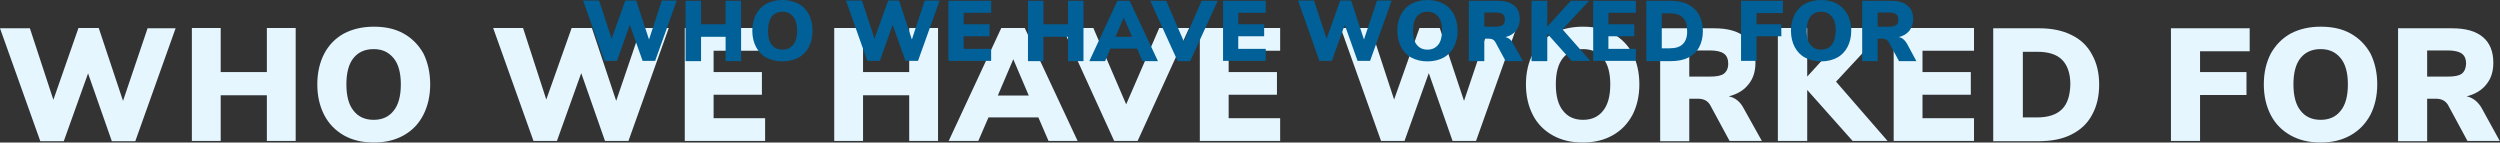
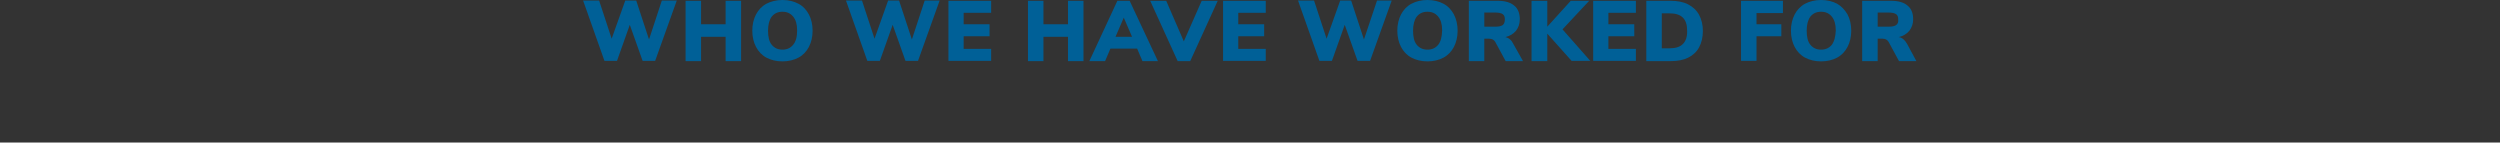
<svg xmlns="http://www.w3.org/2000/svg" version="1.1" id="Layer_1" x="0px" y="0px" viewBox="0 0 936.8 53.4" style="enable-background:new 0 0 936.8 53.4;" xml:space="preserve">
  <rect x="0" y="0" width="936.8" height="53.4" fill="#333333" stroke="none" />
  <style type="text/css">
	.st0{fill-rule:evenodd;clip-rule:evenodd;fill:#E5F6FF;}
	.st1{fill-rule:evenodd;clip-rule:evenodd;fill:#006097;}
</style>
  <g id="WHO_WE_HAVE_WORKED_FOR">
    <g>
-       <path class="st0" d="M46.1,37.8l-9.1-27.3h-7.6L20,37.4l-8.8-26.8H0l15.1,42.3h8.8l9.1-25.4l8.9,25.4h8.8l15.1-42.3H55.3    L46.1,37.8z M100,27H82.7V10.5H71.9v42.3h10.8V35.7H100v17.1h10.8V10.5H100V27z M151.3,12.6c-3.2-1.8-6.9-2.6-11.2-2.6    c-4.3,0-8.1,0.9-11.3,2.6c-3.2,1.8-5.6,4.3-7.3,7.5c-1.7,3.3-2.6,7.1-2.6,11.5c0,4.4,0.9,8.2,2.6,11.5c1.7,3.3,4.2,5.8,7.3,7.6    c3.2,1.8,6.9,2.7,11.3,2.7c4.3,0,8-0.9,11.2-2.7c3.2-1.8,5.6-4.3,7.3-7.6c1.7-3.3,2.6-7.1,2.6-11.5c0-4.4-0.9-8.2-2.5-11.5    C156.9,16.9,154.5,14.4,151.3,12.6z M147.5,41.5c-1.8,2.3-4.3,3.4-7.5,3.4c-3.2,0-5.7-1.1-7.5-3.4c-1.8-2.2-2.7-5.5-2.7-9.9    c0-4.4,0.9-7.7,2.7-9.9c1.8-2.2,4.3-3.3,7.5-3.3c3.2,0,5.6,1.1,7.5,3.4c1.8,2.2,2.7,5.5,2.7,9.8C150.2,36,149.3,39.3,147.5,41.5z     M230.9,37.8l-9.1-27.3h-7.6l-9.5,26.8L196,10.5h-11.2l15.1,42.3h8.8l9.1-25.4l8.9,25.4h8.8l15.1-42.3h-10.4L230.9,37.8z     M256.6,52.8h30.1v-8.5h-19.3v-8.8h18.1v-8.5h-18.1v-8h19.3v-8.5h-30.1V52.8z M340.7,27h-17.3V10.5h-10.8v42.3h10.8V35.7h17.3    v17.1h10.8V10.5h-10.8V27z M375.2,10.5l-19.7,42.3h11.1l3.8-8.8h18.7l3.8,8.8h10.9L384,10.5H375.2z M373.9,35.8l5.8-13.6l5.8,13.6    H373.9z M422,39.1l-12.3-28.6h-11.5l19.3,42.3h8.8l19.3-42.3h-11.2L422,39.1z M449.6,52.8h30.1v-8.5h-19.3v-8.8h18.1v-8.5h-18.1    v-8h19.3v-8.5h-30.1V52.8z M548.6,37.8l-9.1-27.3h-7.6l-9.5,26.8l-8.8-26.8h-11.2l15.1,42.3h8.8l9.1-25.4l8.9,25.4h8.8l15.1-42.3    h-10.4L548.6,37.8z M604.4,12.6c-3.2-1.8-6.9-2.6-11.3-2.6c-4.3,0-8.1,0.9-11.3,2.6c-3.2,1.8-5.6,4.3-7.4,7.5    c-1.7,3.3-2.6,7.1-2.6,11.5c0,4.4,0.9,8.2,2.6,11.5c1.7,3.3,4.2,5.8,7.4,7.6c3.2,1.8,6.9,2.7,11.3,2.7c4.3,0,8-0.9,11.2-2.7    c3.2-1.8,5.6-4.3,7.4-7.6c1.7-3.3,2.6-7.1,2.6-11.5c0-4.4-0.9-8.2-2.5-11.5C610,16.9,607.6,14.4,604.4,12.6z M600.7,41.5    c-1.8,2.3-4.3,3.4-7.5,3.4c-3.2,0-5.7-1.1-7.5-3.4c-1.8-2.2-2.7-5.5-2.7-9.9c0-4.4,0.9-7.7,2.7-9.9c1.8-2.2,4.3-3.3,7.5-3.3    c3.2,0,5.6,1.1,7.5,3.4c1.8,2.2,2.7,5.5,2.7,9.8C603.4,36,602.5,39.3,600.7,41.5z M647.8,36.1c3.2-0.8,5.7-2.3,7.4-4.5    c1.8-2.2,2.6-4.9,2.6-8.1c0-4.2-1.3-7.4-3.9-9.6c-2.6-2.2-6.4-3.3-11.6-3.3h-20.2v42.3h10.9V37h3.4c2,0,3.5,0.8,4.4,2.3l7.3,13.5    h12.1l-6.7-12C652.2,38.2,650.3,36.6,647.8,36.1z M646,27.6c-1.1,0.8-2.8,1.1-5.3,1.1h-7.7v-9.8h7.7c2.4,0,4.2,0.4,5.3,1.2    c1.1,0.8,1.6,2.1,1.6,3.8C647.6,25.6,647,26.8,646,27.6z M706.7,10.5h-12.9l-16.6,18.2V10.5h-11v42.3h11V33.7l17,19.1h13.1    l-19.3-22.2L706.7,10.5z M709.6,52.8h30.1v-8.5h-19.3v-8.8h18.1v-8.5h-18.1v-8h19.3v-8.5h-30.1V52.8z M776.2,13.1    c-3.4-1.7-7.4-2.5-12.1-2.5h-17.2v42.3h17.2c4.7,0,8.8-0.8,12.1-2.5c3.4-1.7,6-4.1,7.7-7.3c1.8-3.2,2.7-7,2.7-11.4    c0-4.4-0.9-8.1-2.7-11.3C782.2,17.2,779.6,14.7,776.2,13.1z M772.7,40.9c-2,2-5.1,3.1-9.3,3.1H758V19.4h5.4c4.2,0,7.3,1,9.3,3    c2,2,3.1,5.1,3.1,9.2C775.7,35.8,774.7,38.9,772.7,40.9z M813.5,52.8h10.9V35.6h17.4V27h-17.4v-7.8h18.6v-8.6h-29.5V52.8z     M880.9,12.6c-3.2-1.8-6.9-2.6-11.3-2.6c-4.3,0-8.1,0.9-11.3,2.6c-3.2,1.8-5.6,4.3-7.4,7.5c-1.7,3.3-2.6,7.1-2.6,11.5    c0,4.4,0.9,8.2,2.6,11.5c1.7,3.3,4.2,5.8,7.4,7.6c3.2,1.8,6.9,2.7,11.3,2.7c4.3,0,8-0.9,11.2-2.7c3.2-1.8,5.6-4.3,7.4-7.6    c1.7-3.3,2.6-7.1,2.6-11.5c0-4.4-0.9-8.2-2.5-11.5C886.5,16.9,884.1,14.4,880.9,12.6z M877.1,41.5c-1.8,2.3-4.3,3.4-7.5,3.4    c-3.2,0-5.7-1.1-7.5-3.4c-1.8-2.2-2.7-5.5-2.7-9.9c0-4.4,0.9-7.7,2.7-9.9c1.8-2.2,4.3-3.3,7.5-3.3c3.2,0,5.6,1.1,7.5,3.4    c1.8,2.2,2.7,5.5,2.7,9.8C879.8,36,878.9,39.3,877.1,41.5z M930.1,40.8c-1.4-2.6-3.4-4.2-5.8-4.7c3.2-0.8,5.7-2.3,7.4-4.5    c1.8-2.2,2.6-4.9,2.6-8.1c0-4.2-1.3-7.4-3.9-9.6c-2.6-2.2-6.4-3.3-11.6-3.3h-20.2v42.3h10.9V37h3.4c2,0,3.5,0.8,4.4,2.3l7.3,13.5    h12.1L930.1,40.8z M922.5,27.6c-1.1,0.8-2.8,1.1-5.3,1.1h-7.7v-9.8h7.7c2.4,0,4.2,0.4,5.3,1.2c1.1,0.8,1.6,2.1,1.6,3.8    C924,25.6,923.5,26.8,922.5,27.6z" />
-     </g>
+       </g>
  </g>
  <g id="WHO_WE_HAVE_WORKED_FOR_2_">
    <g>
      <path class="st1" d="M243.2,14.8l-4.8-14.6h-4.1l-5.1,14.3l-4.7-14.3h-6l8,22.6h4.7l4.8-13.5l4.8,13.5h4.7l8.1-22.6h-5.6    L243.2,14.8z M271.9,9.1h-9.2V0.3h-5.8v22.6h5.8v-9.1h9.2v9.1h5.8V0.3h-5.8V9.1z M299.2,1.4c-1.7-0.9-3.7-1.4-6-1.4    c-2.3,0-4.3,0.5-6,1.4c-1.7,0.9-3,2.3-3.9,4c-0.9,1.7-1.4,3.8-1.4,6.1c0,2.3,0.5,4.4,1.4,6.1c0.9,1.7,2.2,3.1,3.9,4    c1.7,0.9,3.7,1.4,6,1.4c2.3,0,4.3-0.5,6-1.4c1.7-0.9,3-2.3,3.9-4c0.9-1.7,1.4-3.8,1.4-6.1c0-2.3-0.5-4.4-1.4-6.1    C302.2,3.7,300.9,2.3,299.2,1.4z M297.2,16.8c-1,1.2-2.3,1.8-4,1.8c-1.7,0-3-0.6-4-1.8c-1-1.2-1.4-3-1.4-5.3    c0-2.3,0.5-4.1,1.4-5.3c1-1.2,2.3-1.8,4-1.8c1.7,0,3,0.6,4,1.8c1,1.2,1.5,2.9,1.5,5.2C298.7,13.9,298.2,15.6,297.2,16.8z     M341.7,14.8l-4.8-14.6h-4.1l-5.1,14.3l-4.7-14.3h-6l8,22.6h4.7l4.8-13.5l4.8,13.5h4.7l8.1-22.6h-5.6L341.7,14.8z M355.4,22.8h16    v-4.5h-10.3v-4.7h9.7V9.1h-9.7V4.8h10.3V0.3h-16V22.8z M400.2,9.1H391V0.3h-5.8v22.6h5.8v-9.1h9.2v9.1h5.8V0.3h-5.8V9.1z     M418.7,0.3l-10.5,22.6h5.9l2-4.7h10l2,4.7h5.8L423.3,0.3H418.7z M418,13.8l3.1-7.2l3.1,7.2H418z M443.6,15.5l-6.6-15.2H431    l10.3,22.6h4.7l10.3-22.6h-6L443.6,15.5z M458.3,22.8h16v-4.5h-10.3v-4.7h9.7V9.1h-9.7V4.8h10.3V0.3h-16V22.8z M511.1,14.8    l-4.8-14.6h-4.1l-5.1,14.3l-4.7-14.3h-6l8,22.6h4.7l4.8-13.5l4.8,13.5h4.7l8.1-22.6H516L511.1,14.8z M540.9,1.4    c-1.7-0.9-3.7-1.4-6-1.4s-4.3,0.5-6,1.4c-1.7,0.9-3,2.3-3.9,4c-0.9,1.7-1.4,3.8-1.4,6.1c0,2.3,0.5,4.4,1.4,6.1    c0.9,1.7,2.2,3.1,3.9,4c1.7,0.9,3.7,1.4,6,1.4c2.3,0,4.3-0.5,6-1.4c1.7-0.9,3-2.3,3.9-4c0.9-1.7,1.4-3.8,1.4-6.1    c0-2.3-0.5-4.4-1.4-6.1C543.9,3.7,542.6,2.3,540.9,1.4z M538.9,16.8c-1,1.2-2.3,1.8-4,1.8c-1.7,0-3-0.6-4-1.8    c-1-1.2-1.4-3-1.4-5.3c0-2.3,0.5-4.1,1.4-5.3c1-1.2,2.3-1.8,4-1.8c1.7,0,3,0.6,4,1.8c1,1.2,1.5,2.9,1.5,5.2    C540.3,13.9,539.9,15.6,538.9,16.8z M564.1,13.9c1.7-0.4,3-1.2,4-2.4c0.9-1.2,1.4-2.6,1.4-4.3c0-2.2-0.7-4-2.1-5.1    c-1.4-1.2-3.4-1.8-6.2-1.8h-10.8v22.6h5.8v-8.4h1.8c1.1,0,1.8,0.4,2.3,1.2l3.9,7.2h6.5l-3.6-6.4C566.4,15,565.4,14.2,564.1,13.9z     M563.1,9.4c-0.6,0.4-1.5,0.6-2.8,0.6h-4.1V4.7h4.1c1.3,0,2.2,0.2,2.8,0.6c0.6,0.4,0.8,1.1,0.8,2C563.9,8.3,563.6,9,563.1,9.4z     M595.5,0.3h-6.9l-8.8,9.7V0.3h-5.9v22.6h5.9V12.6l9.1,10.2h7L585.5,11L595.5,0.3z M597,22.8h16v-4.5h-10.3v-4.7h9.7V9.1h-9.7V4.8    H613V0.3h-16V22.8z M632.5,1.6c-1.8-0.9-4-1.3-6.4-1.3h-9.2v22.6h9.2c2.5,0,4.7-0.4,6.5-1.3c1.8-0.9,3.2-2.2,4.1-3.9    c0.9-1.7,1.4-3.7,1.4-6.1c0-2.3-0.5-4.3-1.4-6S634.3,2.5,632.5,1.6z M630.6,16.5c-1.1,1.1-2.7,1.6-5,1.6h-2.9V5h2.9    c2.2,0,3.9,0.5,5,1.6c1.1,1.1,1.6,2.7,1.6,4.9C632.3,13.7,631.7,15.4,630.6,16.5z M652.4,22.8h5.8v-9.2h9.3V9.1h-9.3V4.9h9.9V0.3    h-15.7V22.8z M688.4,1.4c-1.7-0.9-3.7-1.4-6-1.4s-4.3,0.5-6,1.4c-1.7,0.9-3,2.3-3.9,4c-0.9,1.7-1.4,3.8-1.4,6.1    c0,2.3,0.5,4.4,1.4,6.1c0.9,1.7,2.2,3.1,3.9,4c1.7,0.9,3.7,1.4,6,1.4c2.3,0,4.3-0.5,6-1.4c1.7-0.9,3-2.3,3.9-4    c0.9-1.7,1.4-3.8,1.4-6.1c0-2.3-0.5-4.4-1.4-6.1C691.3,3.7,690,2.3,688.4,1.4z M686.4,16.8c-1,1.2-2.3,1.8-4,1.8    c-1.7,0-3-0.6-4-1.8c-1-1.2-1.4-3-1.4-5.3c0-2.3,0.5-4.1,1.4-5.3c1-1.2,2.3-1.8,4-1.8c1.7,0,3,0.6,4,1.8c1,1.2,1.5,2.9,1.5,5.2    C687.8,13.9,687.3,15.6,686.4,16.8z M714.6,16.4c-0.8-1.4-1.8-2.3-3.1-2.5c1.7-0.4,3-1.2,4-2.4c0.9-1.2,1.4-2.6,1.4-4.3    c0-2.2-0.7-4-2.1-5.1c-1.4-1.2-3.4-1.8-6.2-1.8h-10.8v22.6h5.8v-8.4h1.8c1.1,0,1.8,0.4,2.3,1.2l3.9,7.2h6.5L714.6,16.4z     M710.5,9.4C710,9.8,709,10,707.7,10h-4.1V4.7h4.1c1.3,0,2.2,0.2,2.8,0.6c0.6,0.4,0.8,1.1,0.8,2C711.4,8.3,711.1,9,710.5,9.4z" />
    </g>
  </g>
</svg>